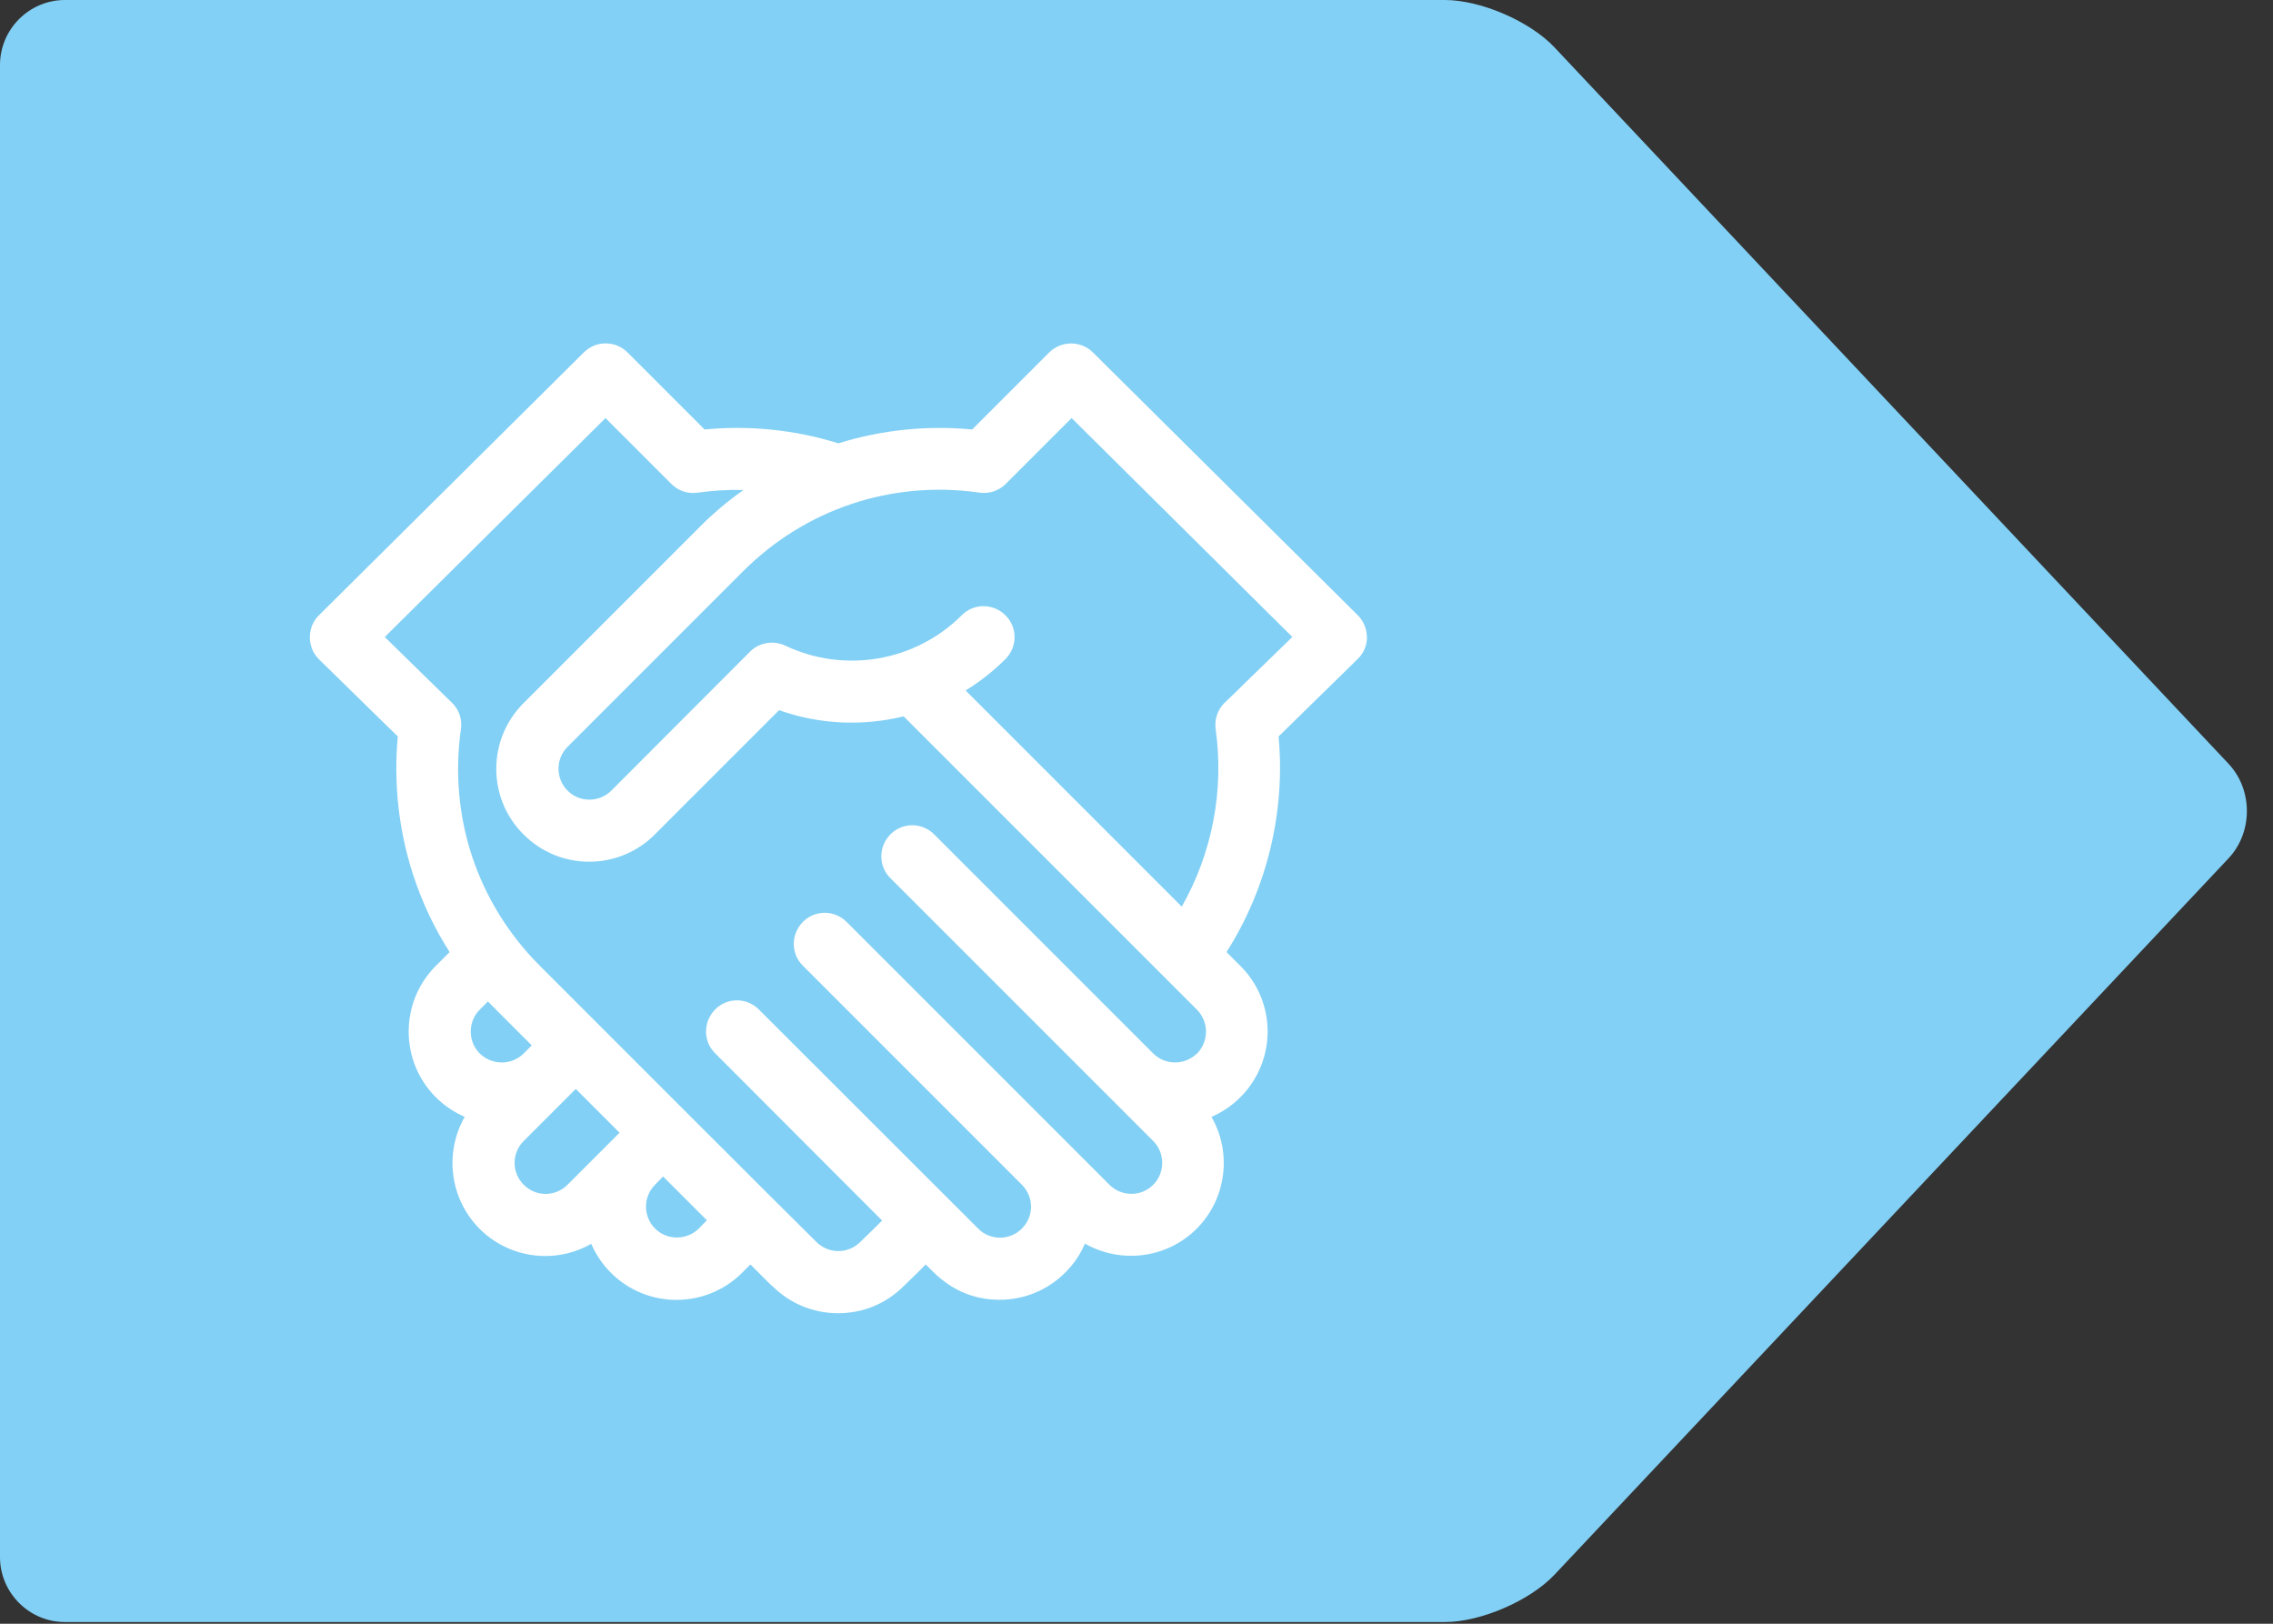
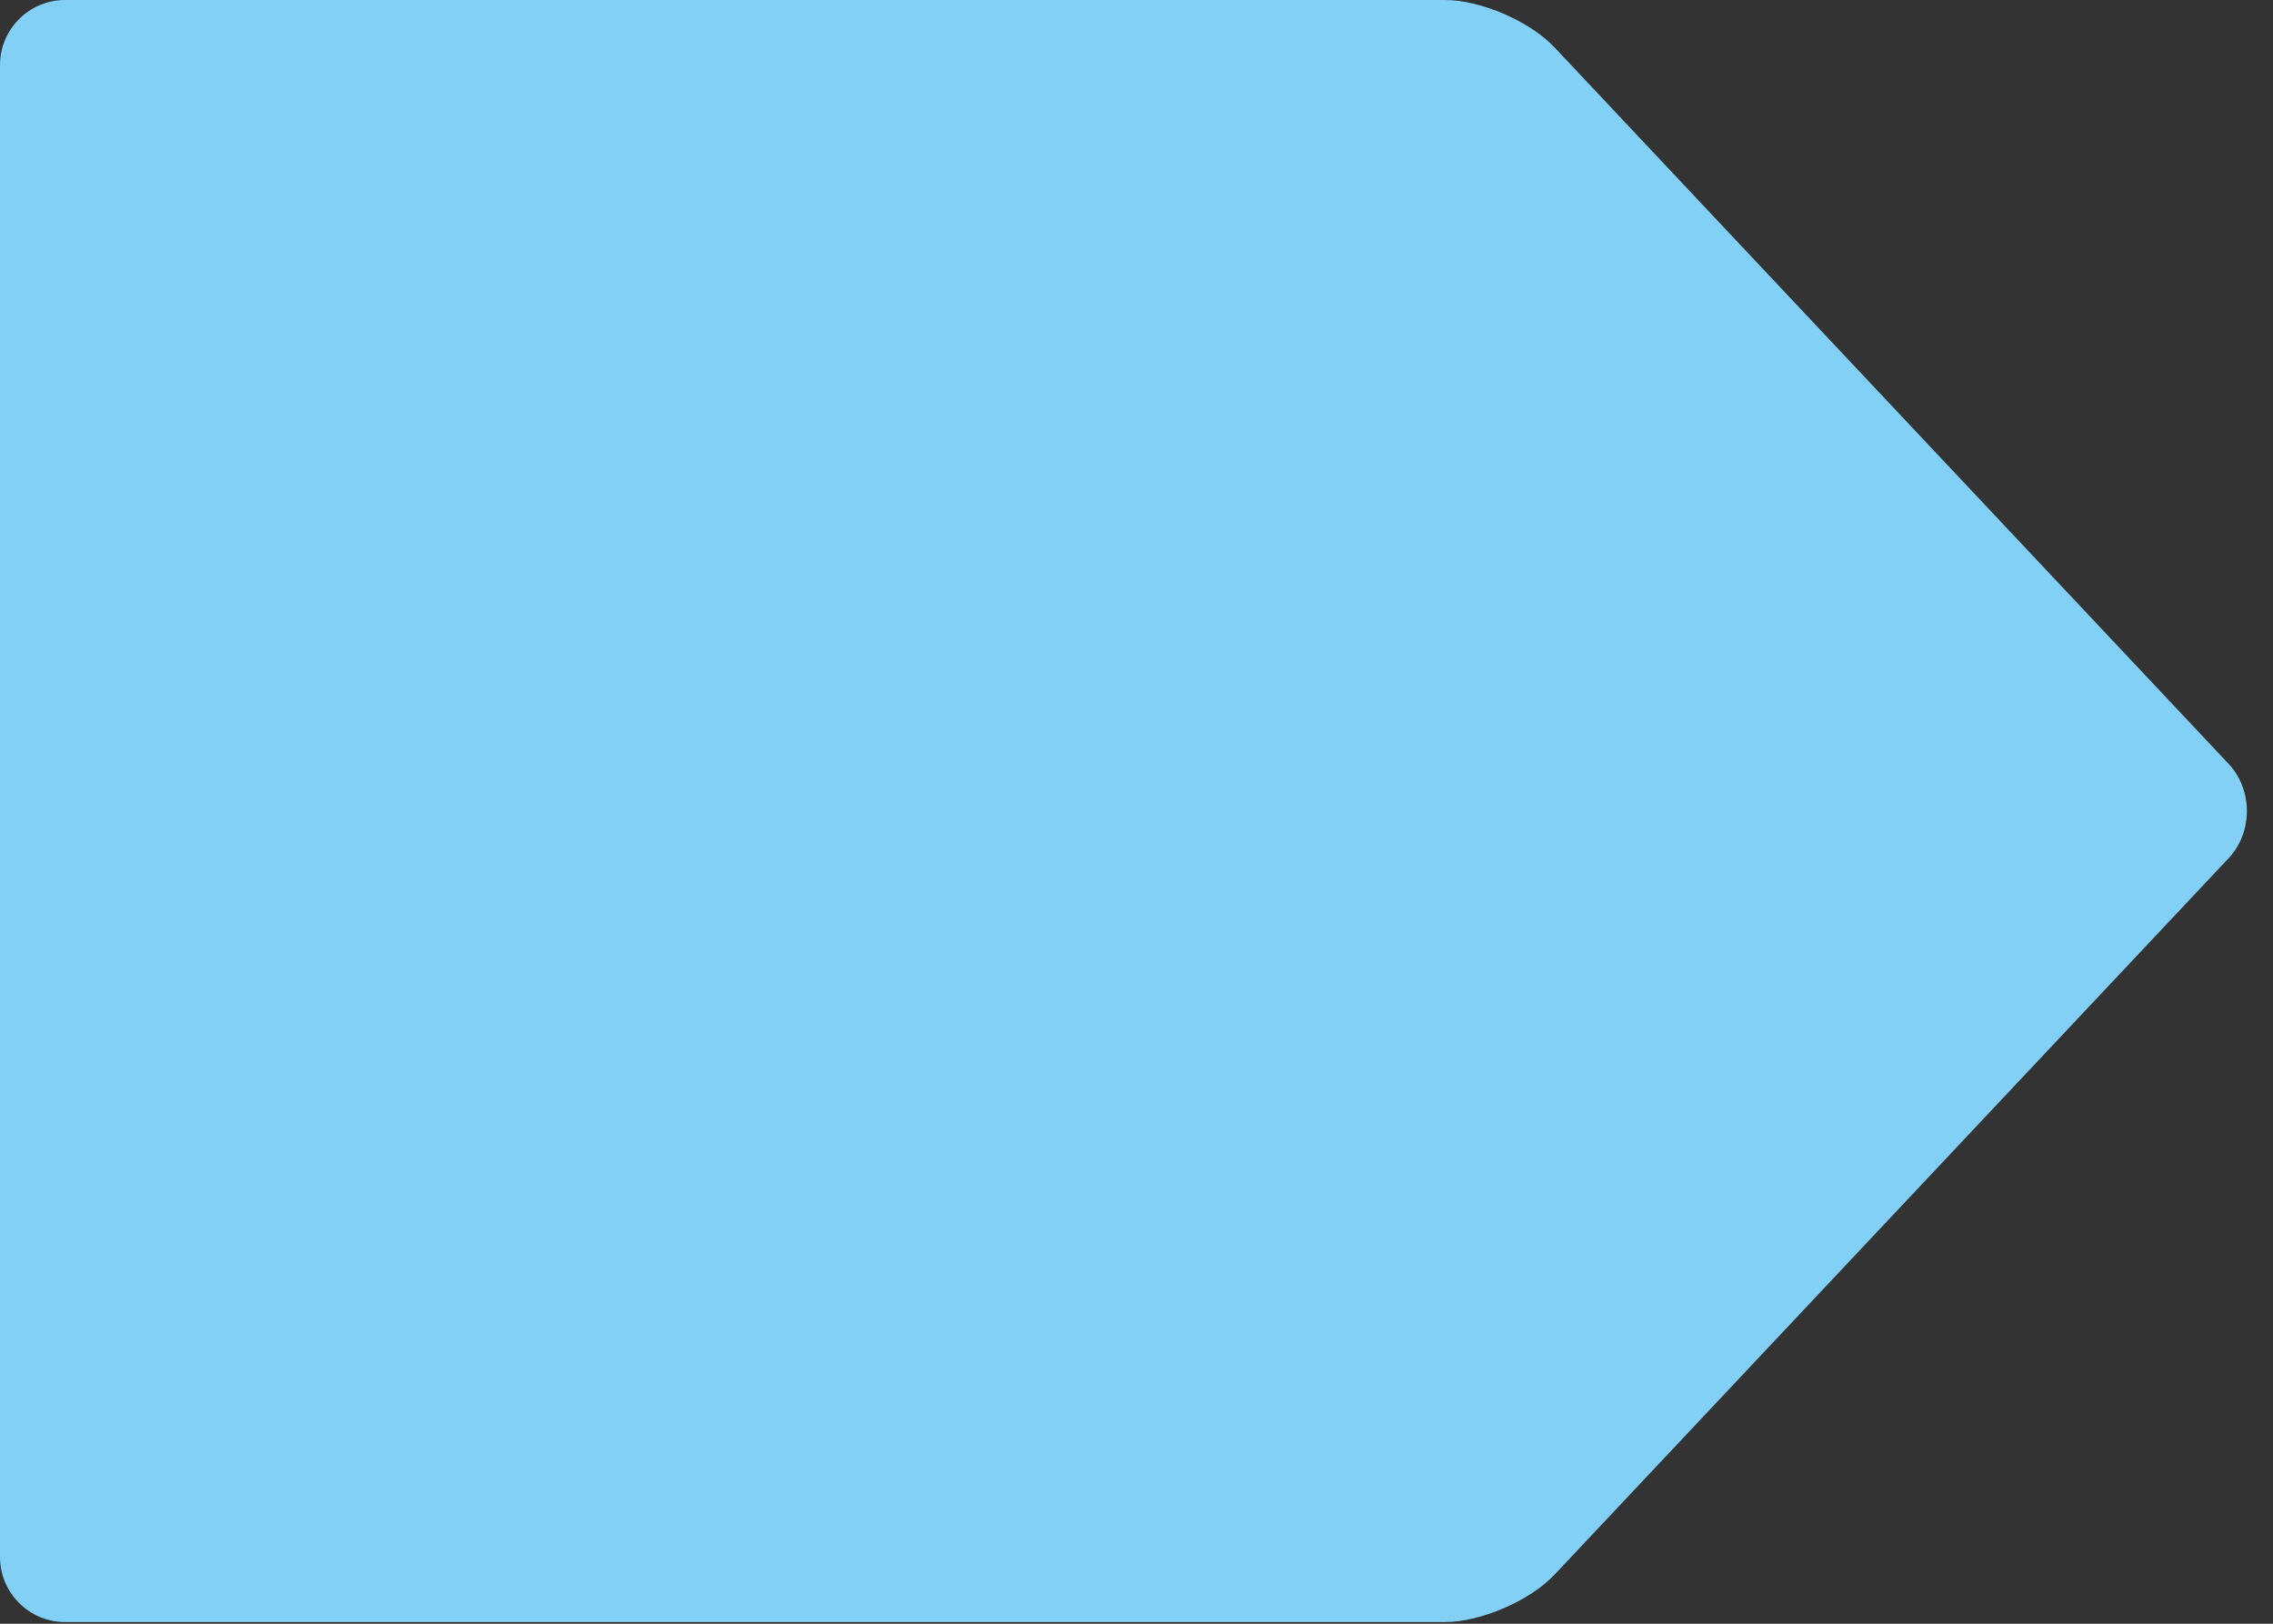
<svg xmlns="http://www.w3.org/2000/svg" id="Vrstva_1" version="1.1" viewBox="0 0 700 500">
  <rect x="0" y="0" width="700" height="500" fill="#333333" stroke="none" />
  <defs>
    <style>
      .st0 {
        fill: #82d0f5;
      }

      .st1 {
        fill: #fff;
      }
    </style>
  </defs>
  <path class="st0" d="M478.71,484.91c-7.54,8.01-22.71,14.57-33.71,14.57H20c-11,0-20-9-20-20V20C0,9,9,0,20,0h425c11,0,26.17,6.55,33.71,14.57l207.59,220.61c7.54,8.01,7.54,21.12,0,29.13l-207.59,220.61Z" />
-   <path class="st1" d="M420.96,196.27c0-2.54-1.02-5.02-2.79-6.8l-81.58-80.94c-3.75-3.69-9.73-3.69-13.48,0l-23.72,23.72c-13.87-1.33-27.98.13-41.2,4.26-13.29-4.14-27.34-5.6-41.2-4.26l-23.72-23.72c-3.69-3.69-9.73-3.75-13.48,0l-81.58,80.94c-1.84,1.78-2.79,4.26-2.79,6.8s1.02,5.02,2.86,6.8l24.23,23.72c-1.33,14.24.26,28.8,4.64,42.35,2.79,8.59,6.55,16.59,11.32,24.03l-4.26,4.26c-11.13,11.13-11.13,29.31,0,40.44,2.61,2.61,5.66,4.64,8.9,6.04-6.23,10.93-4.71,25.11,4.57,34.46,9.35,9.35,23.53,10.87,34.4,4.64,1.4,3.24,3.43,6.29,6.04,8.9,11.19,11.19,29.31,11.13,40.44,0l2.54-2.54,5.85,5.85c.31.31.64.64,1.02.9,5.4,5.34,12.53,8.26,20.16,8.26s14.75-2.93,20.16-8.33c5.34-5.16,3.43-3.31,6.8-6.68,3.31,3.31,9.98,10.87,22.77,10.87,7.63,0,14.82-2.99,20.22-8.4,2.61-2.61,4.64-5.6,6.04-8.9,10.93,6.23,25.11,4.71,34.4-4.57,9.28-9.28,10.87-23.53,4.57-34.46,3.24-1.4,6.23-3.37,8.9-6.04,11.19-11.19,11.19-29.31,0-40.44l-4.26-4.26c12.46-19.58,18.18-43.17,16.03-66.39l24.23-23.72c1.97-1.84,2.99-4.26,2.99-6.8h.03l-.04.02h0ZM147.74,324.39c-3.69-3.69-3.69-9.79,0-13.48l2.54-2.54c.82.9,1.66,1.72,2.48,2.54l11,11-2.54,2.54c-3.69,3.63-9.73,3.63-13.48-.06h0ZM174.77,364.83c-3.75,3.75-9.73,3.75-13.48,0s-3.75-9.79,0-13.48l16.03-16.03,13.48,13.48-16.03,16.03ZM215.21,378.3c-3.75,3.69-9.79,3.69-13.48,0-1.78-1.78-2.79-4.19-2.79-6.74s1.02-4.96,2.79-6.74h0l2.48-2.54,13.48,13.48-2.48,2.54h0ZM368.63,324.39c-3.75,3.69-9.79,3.69-13.48,0h0l-67.46-67.46c-3.75-3.75-9.79-3.75-13.48,0s-3.75,9.79,0,13.48l80.94,80.94c3.69,3.69,3.69,9.79,0,13.48-3.69,3.75-9.79,3.69-13.48,0l-80.94-80.94c-3.75-3.75-9.79-3.75-13.48,0s-3.75,9.79,0,13.48l67.46,67.46c3.75,3.75,3.75,9.73,0,13.48s-9.79,3.75-13.48,0l-67.52-67.46c-3.75-3.75-9.79-3.75-13.48,0s-3.75,9.79,0,13.48l51.43,51.51c-3.12,3.12-1.72,1.72-6.61,6.48l-.13.13c-1.78,1.78-4.19,2.79-6.74,2.79s-4.96-1.02-6.74-2.79l-.13-.13c-5.66-5.47-78.97-78.84-85.07-84.94-19.27-19.27-28.1-45.85-24.29-72.87.45-2.99-.57-6.04-2.79-8.14l-20.66-20.22,67.97-67.41,20.29,20.29c2.1,2.1,5.09,3.12,8.08,2.67,4.71-.64,9.41-.95,14.11-.82-4.83,3.43-9.47,7.31-13.73,11.64l-53.99,53.99c-11.19,11.19-11.19,29.31,0,40.44,5.6,5.6,12.9,8.4,20.22,8.4s14.63-2.79,20.22-8.4l38.27-38.27c12.46,4.45,25.82,4.96,38.35,1.91l90.29,90.29c3.75,3.75,3.75,9.79.06,13.55h0l.02-.04h-.03ZM377.16,216.36c-2.16,2.1-3.18,5.16-2.79,8.14,2.67,18.88-1.08,38.27-10.43,54.68l-66.57-66.57c4.39-2.67,8.52-5.92,12.27-9.66s3.75-9.79,0-13.48c-3.75-3.75-9.79-3.75-13.48,0-14.24,14.24-36.05,18-54.3,9.35-3.63-1.72-8-1.02-10.87,1.84l-42.72,42.79c-3.69,3.69-9.79,3.75-13.48,0-1.78-1.78-2.79-4.19-2.79-6.74s1.02-4.96,2.79-6.74l53.99-53.99h0c19.14-19.14,45.65-28.17,72.87-24.29,2.99.45,5.98-.57,8.08-2.67l20.29-20.29,67.97,67.41-20.79,20.22h-.04Z" />
</svg>